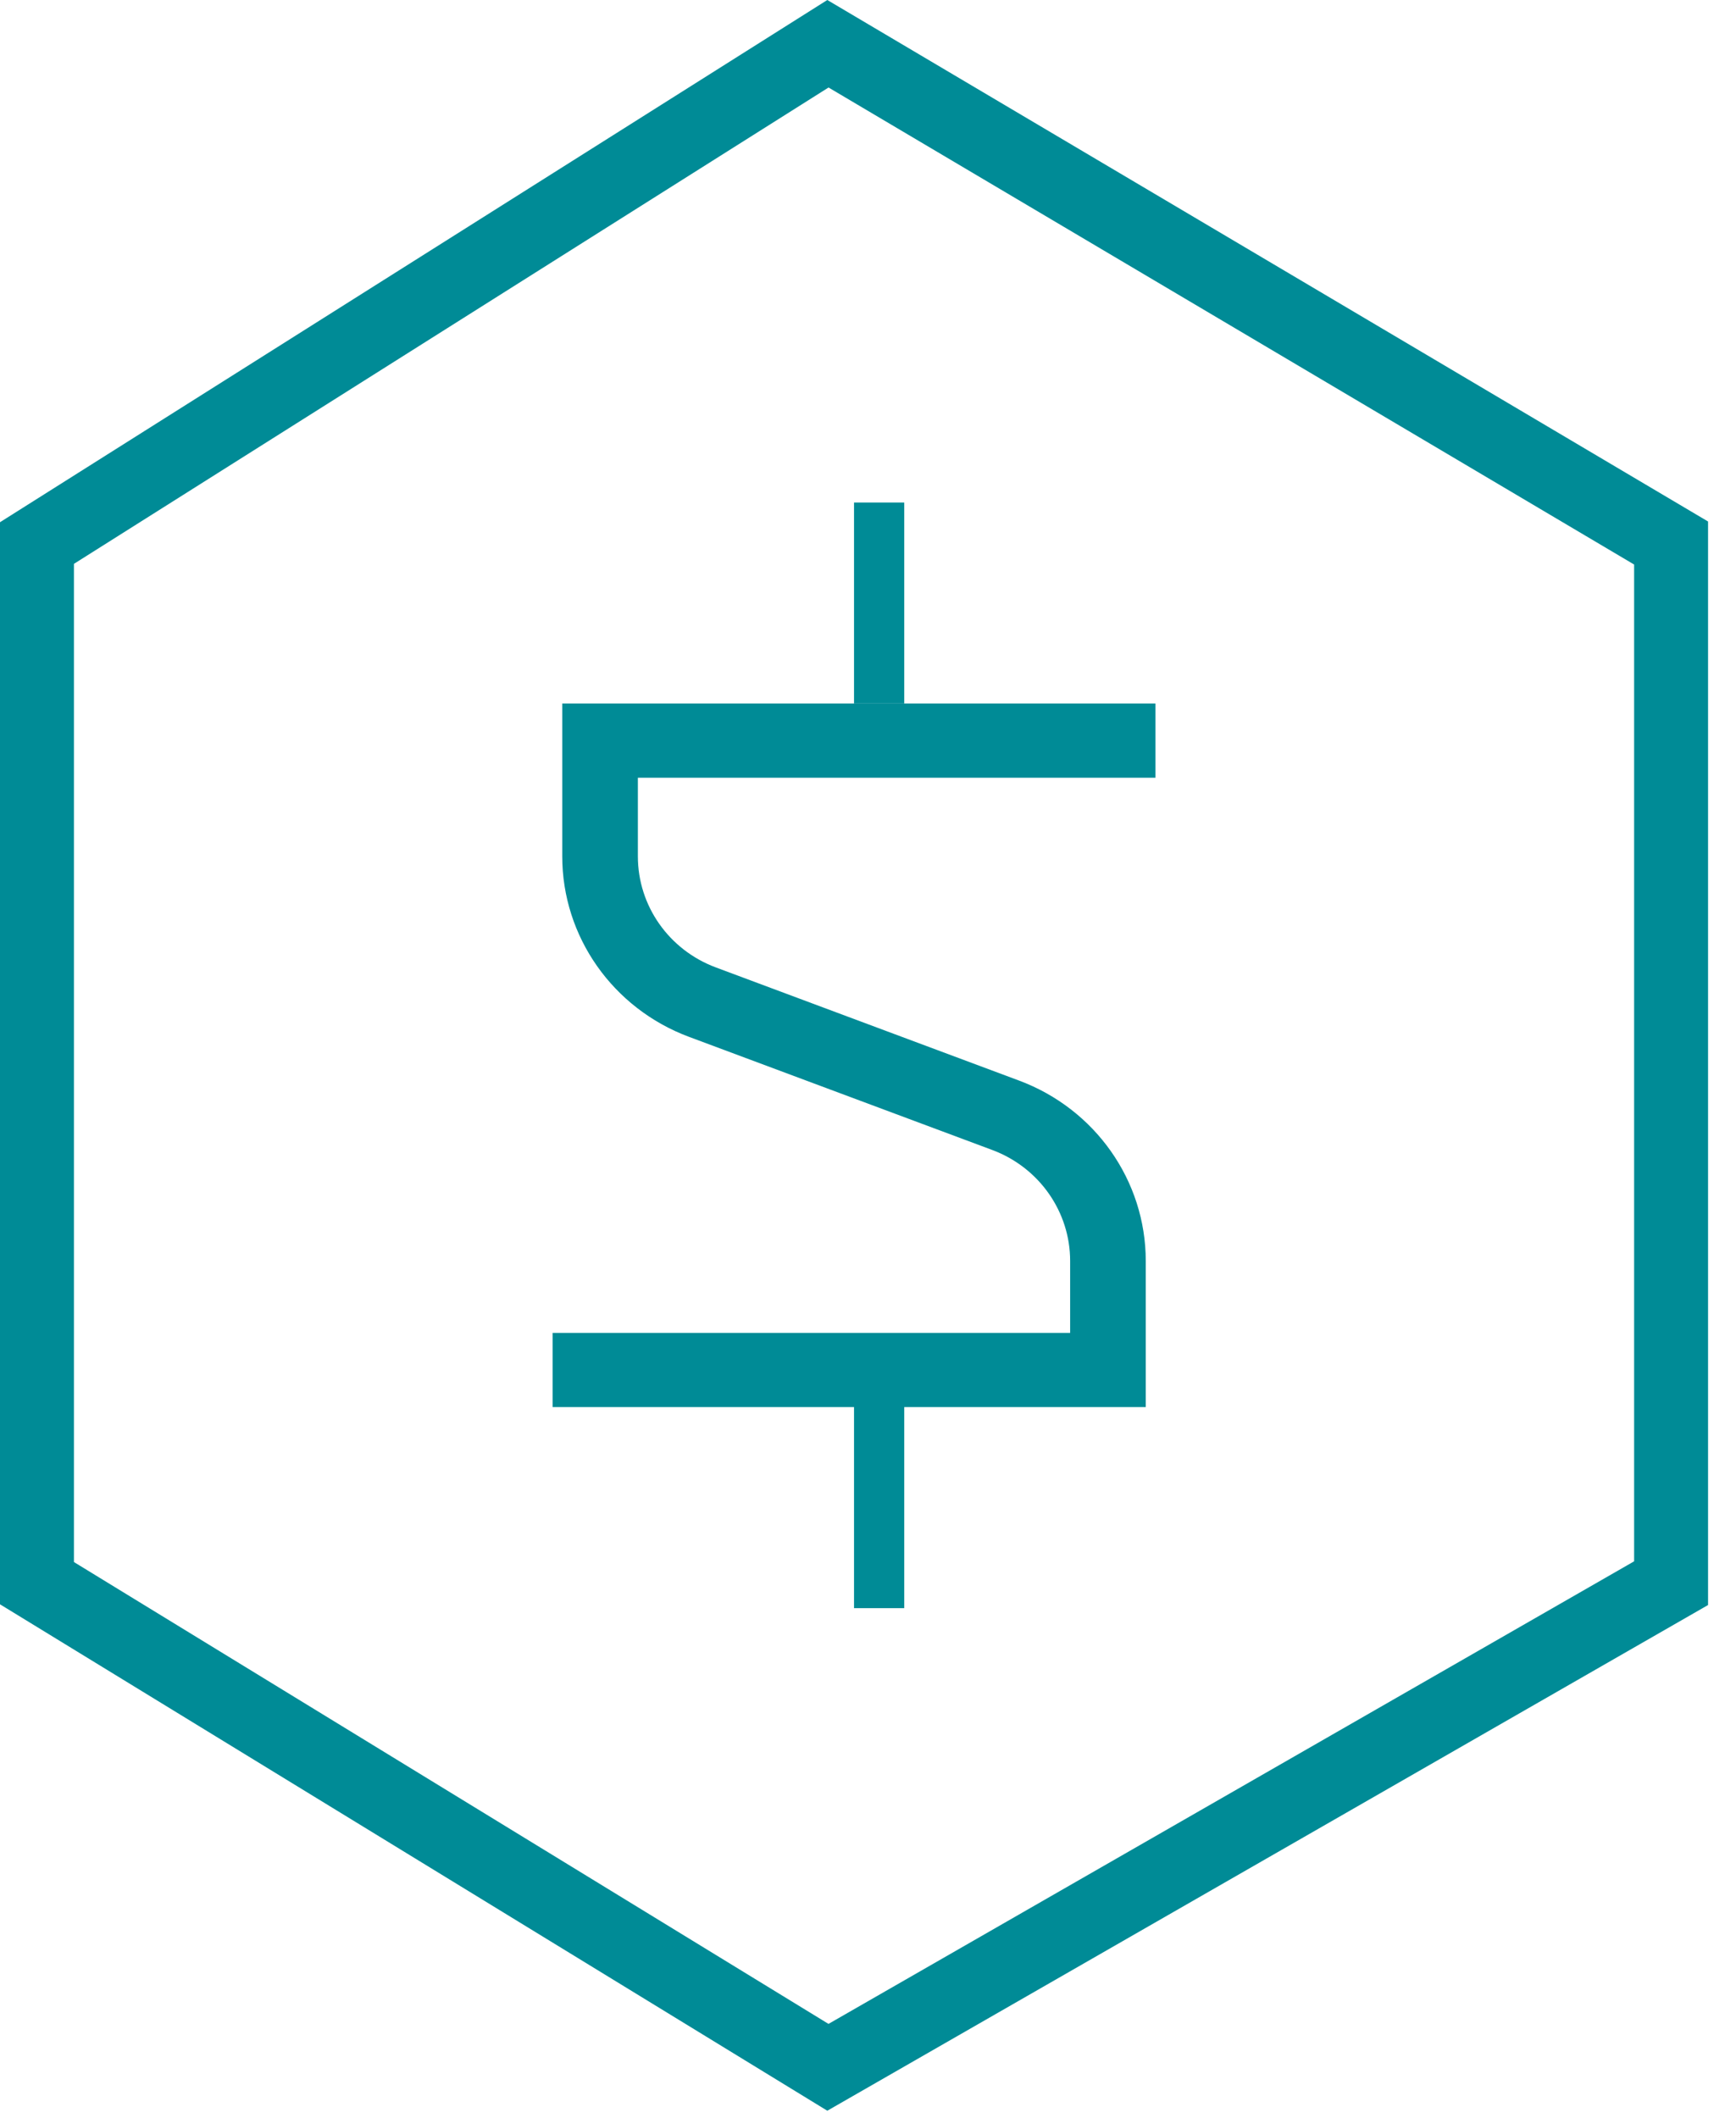
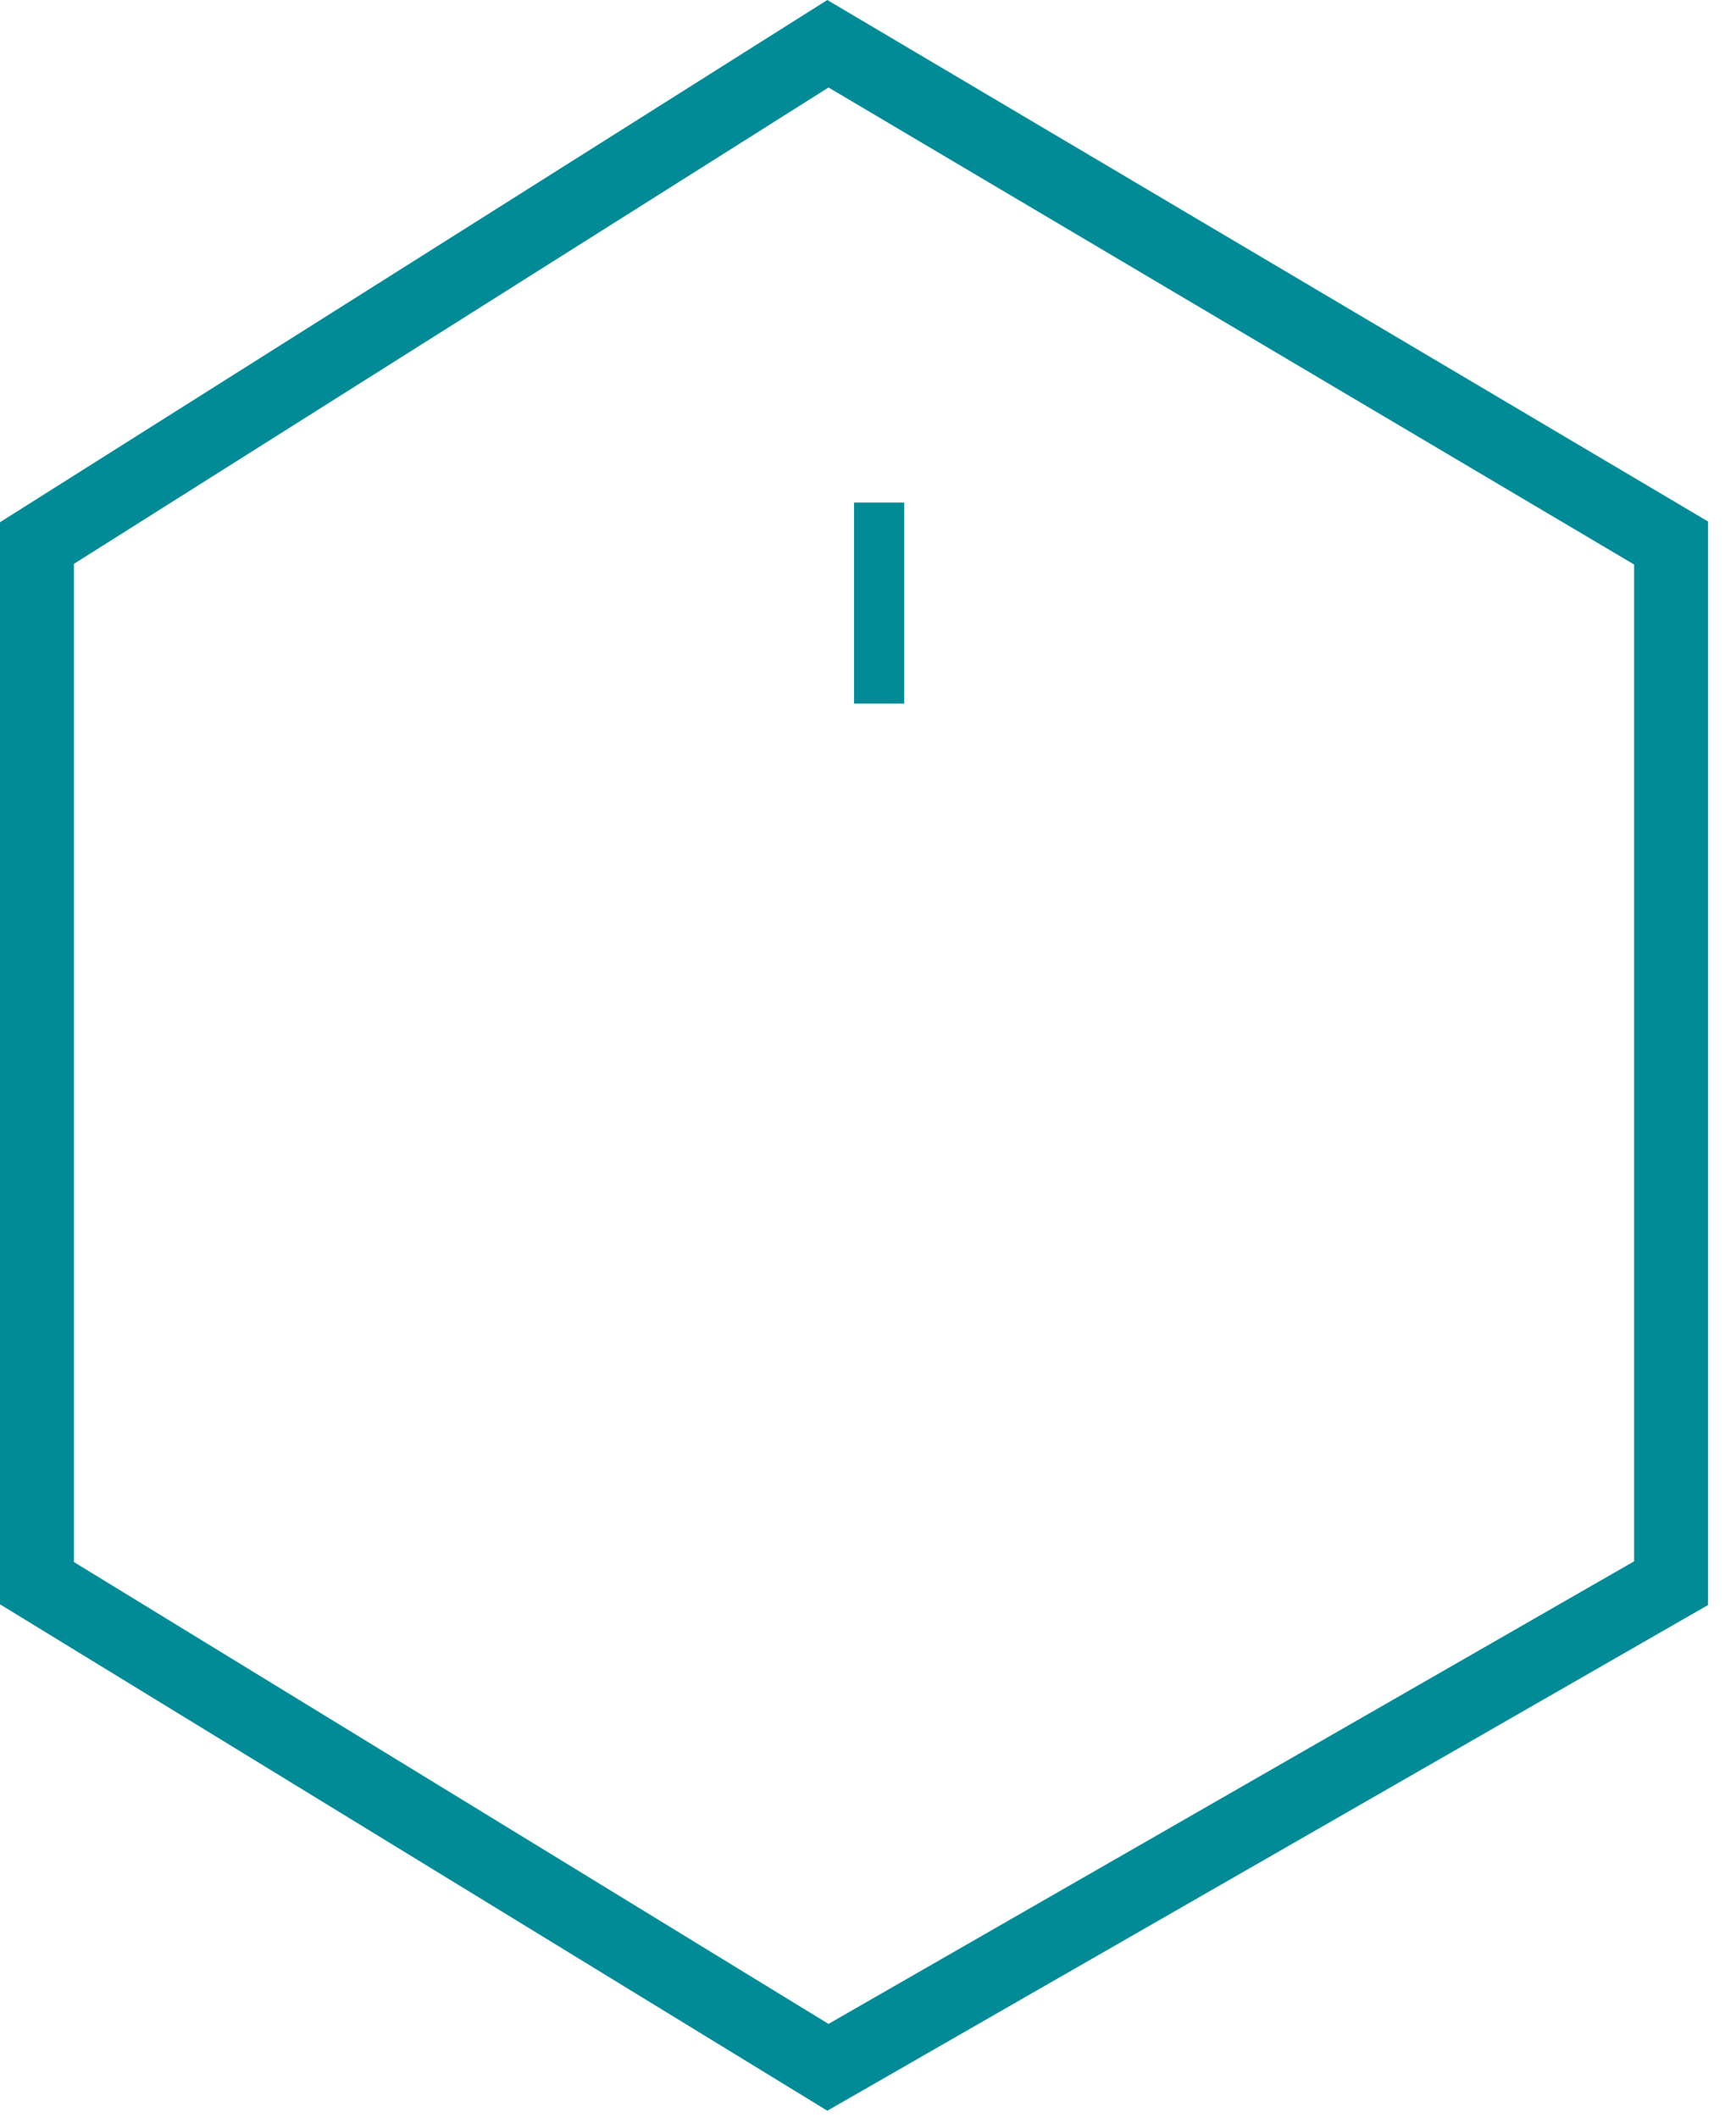
<svg xmlns="http://www.w3.org/2000/svg" width="41" height="50" viewBox="0 0 41 50" fill="none">
  <path fill-rule="evenodd" clip-rule="evenodd" d="M19.539 0L40.34 12.312V37.893L19.539 49.832L0 37.876V12.329L19.539 0ZM19.568 2.066L1.746 13.312V36.878L19.567 47.782L38.594 36.861V13.328L19.568 2.066Z" fill="#008B96" />
-   <path fill-rule="evenodd" clip-rule="evenodd" d="M13.279 16.609H27.288V18.362H15.065V20.219C15.065 21.384 15.798 22.427 16.907 22.84L24.067 25.511C25.869 26.183 27.06 27.878 27.06 29.77V33.22H13.051V31.468H25.274V29.77C25.274 28.605 24.541 27.562 23.432 27.149L16.273 24.479C14.471 23.807 13.279 22.111 13.279 20.219V16.609Z" fill="#008B96" />
  <path fill-rule="evenodd" clip-rule="evenodd" d="M21.356 11.864V16.61H20.17V11.864H21.356Z" fill="#008B96" />
-   <path fill-rule="evenodd" clip-rule="evenodd" d="M21.356 32.034V37.967H20.17V32.034H21.356Z" fill="#008B96" />
</svg>